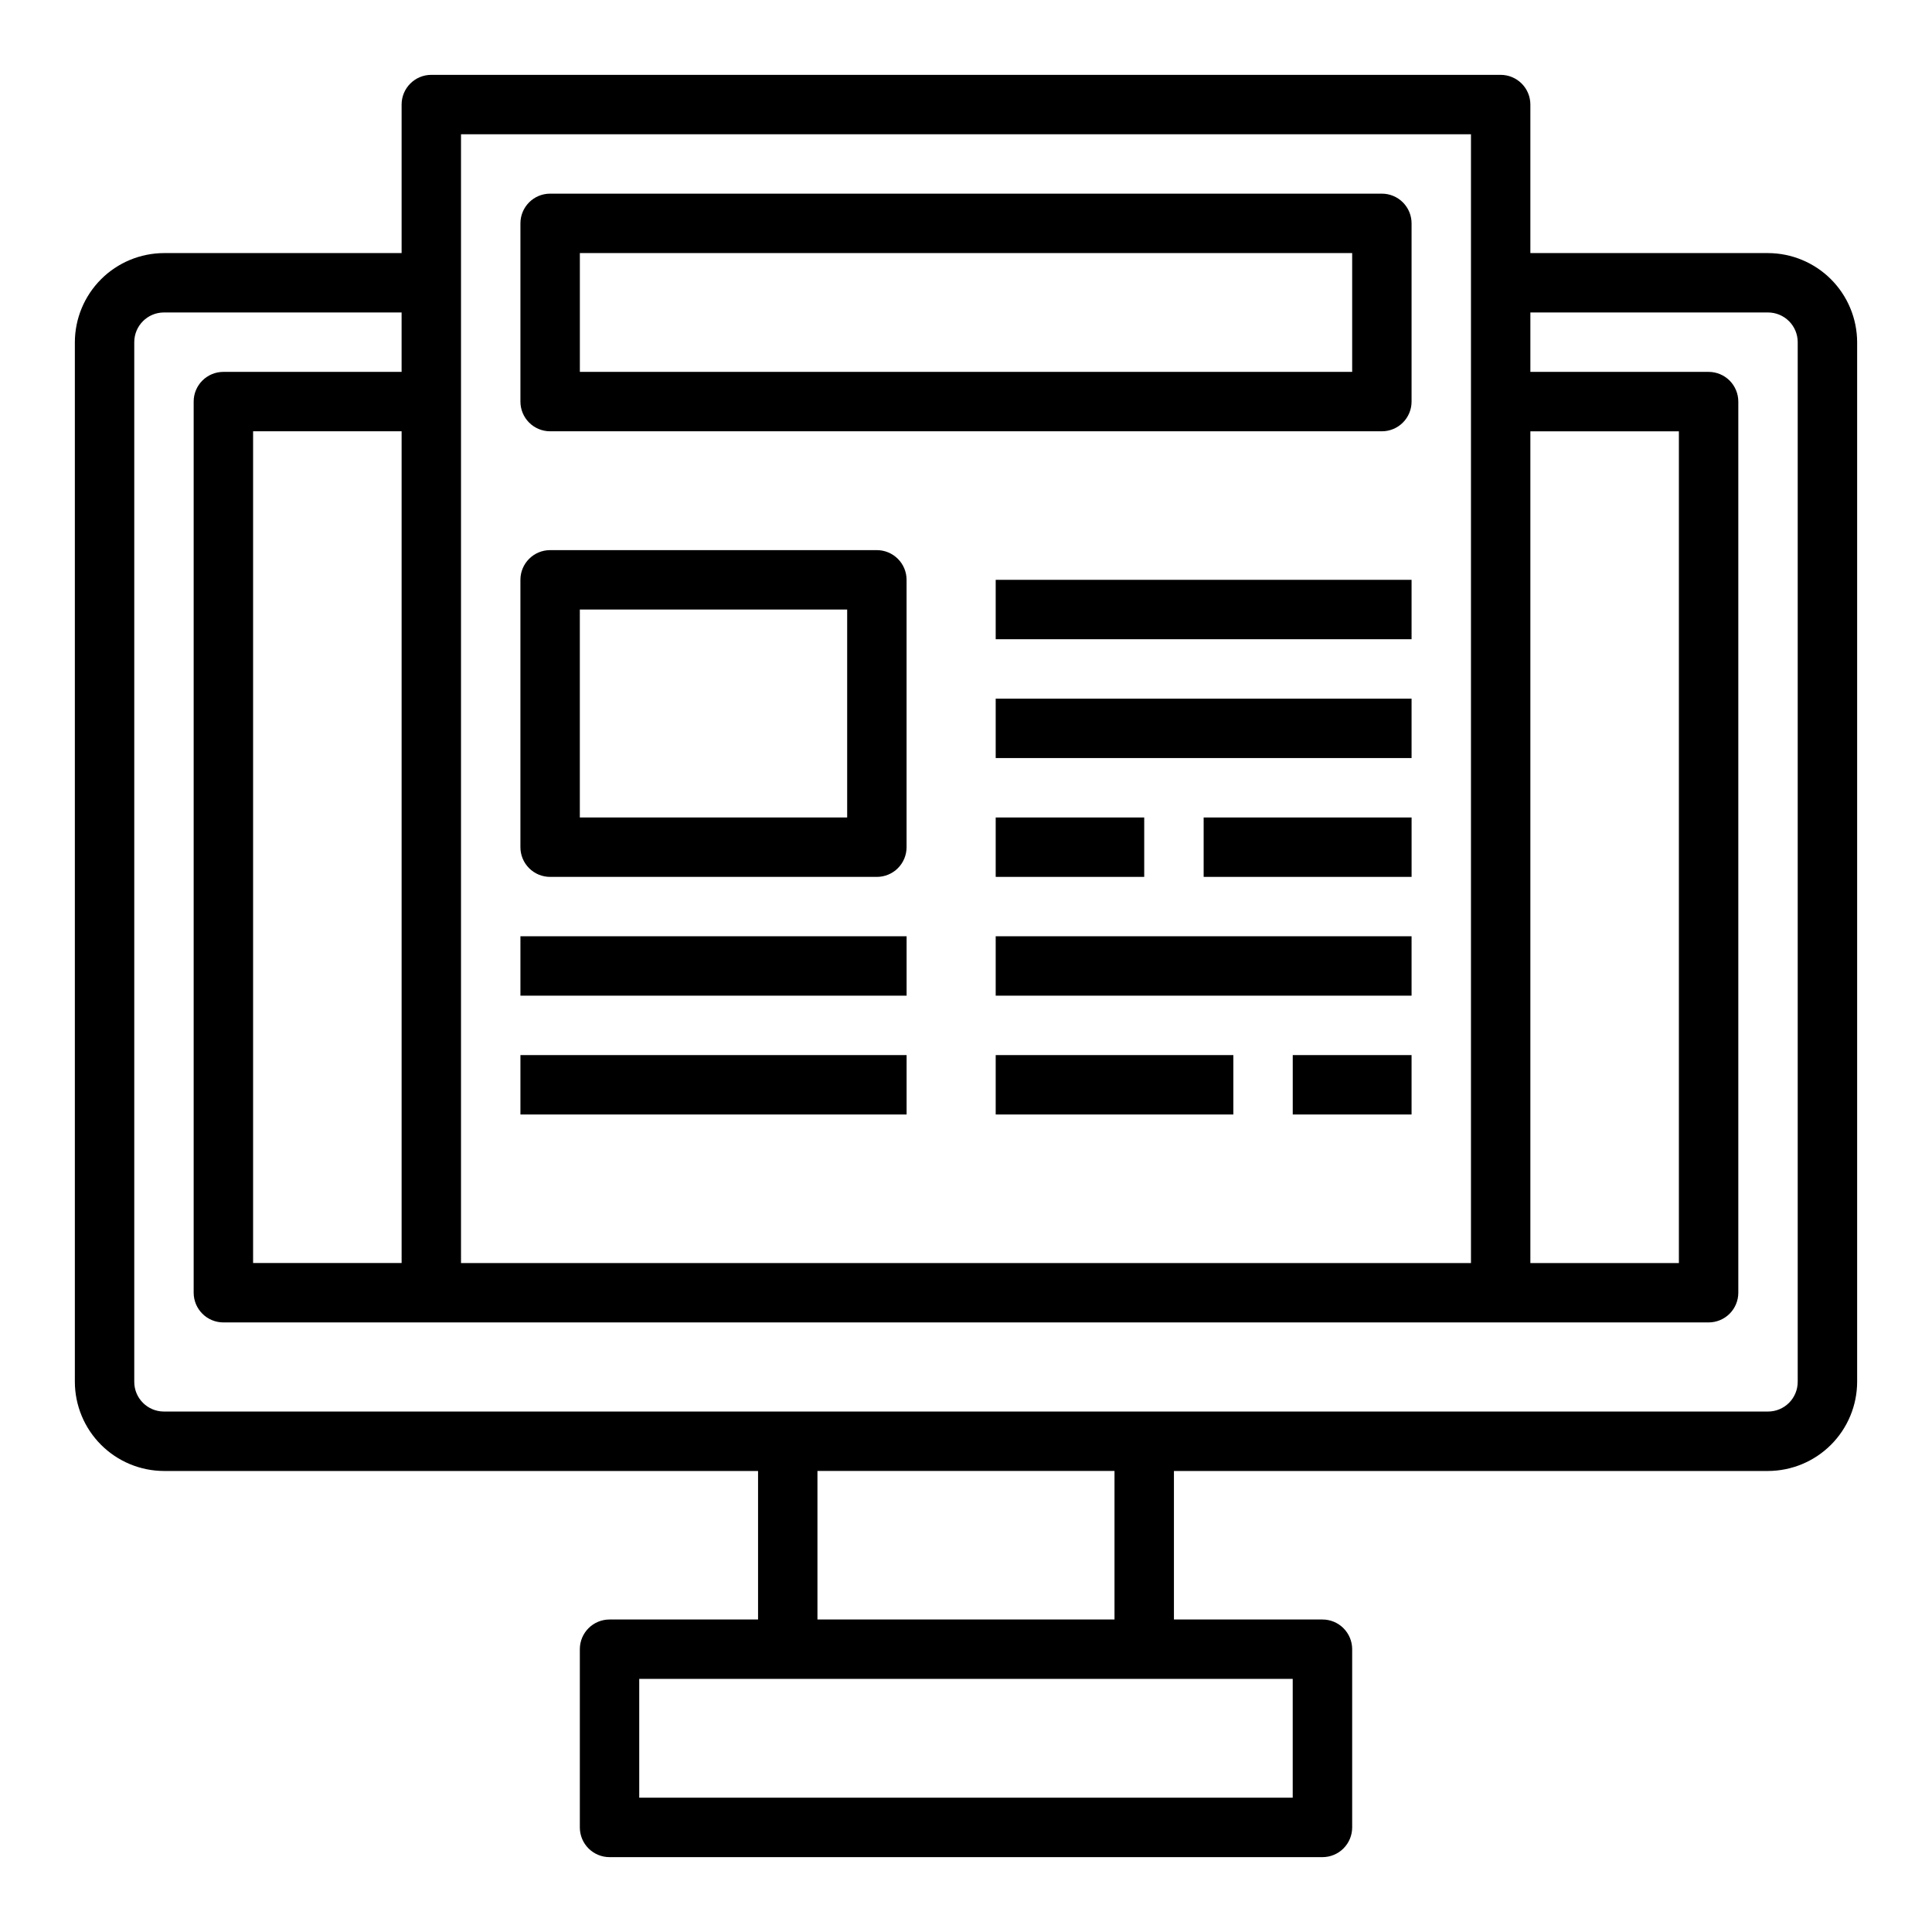
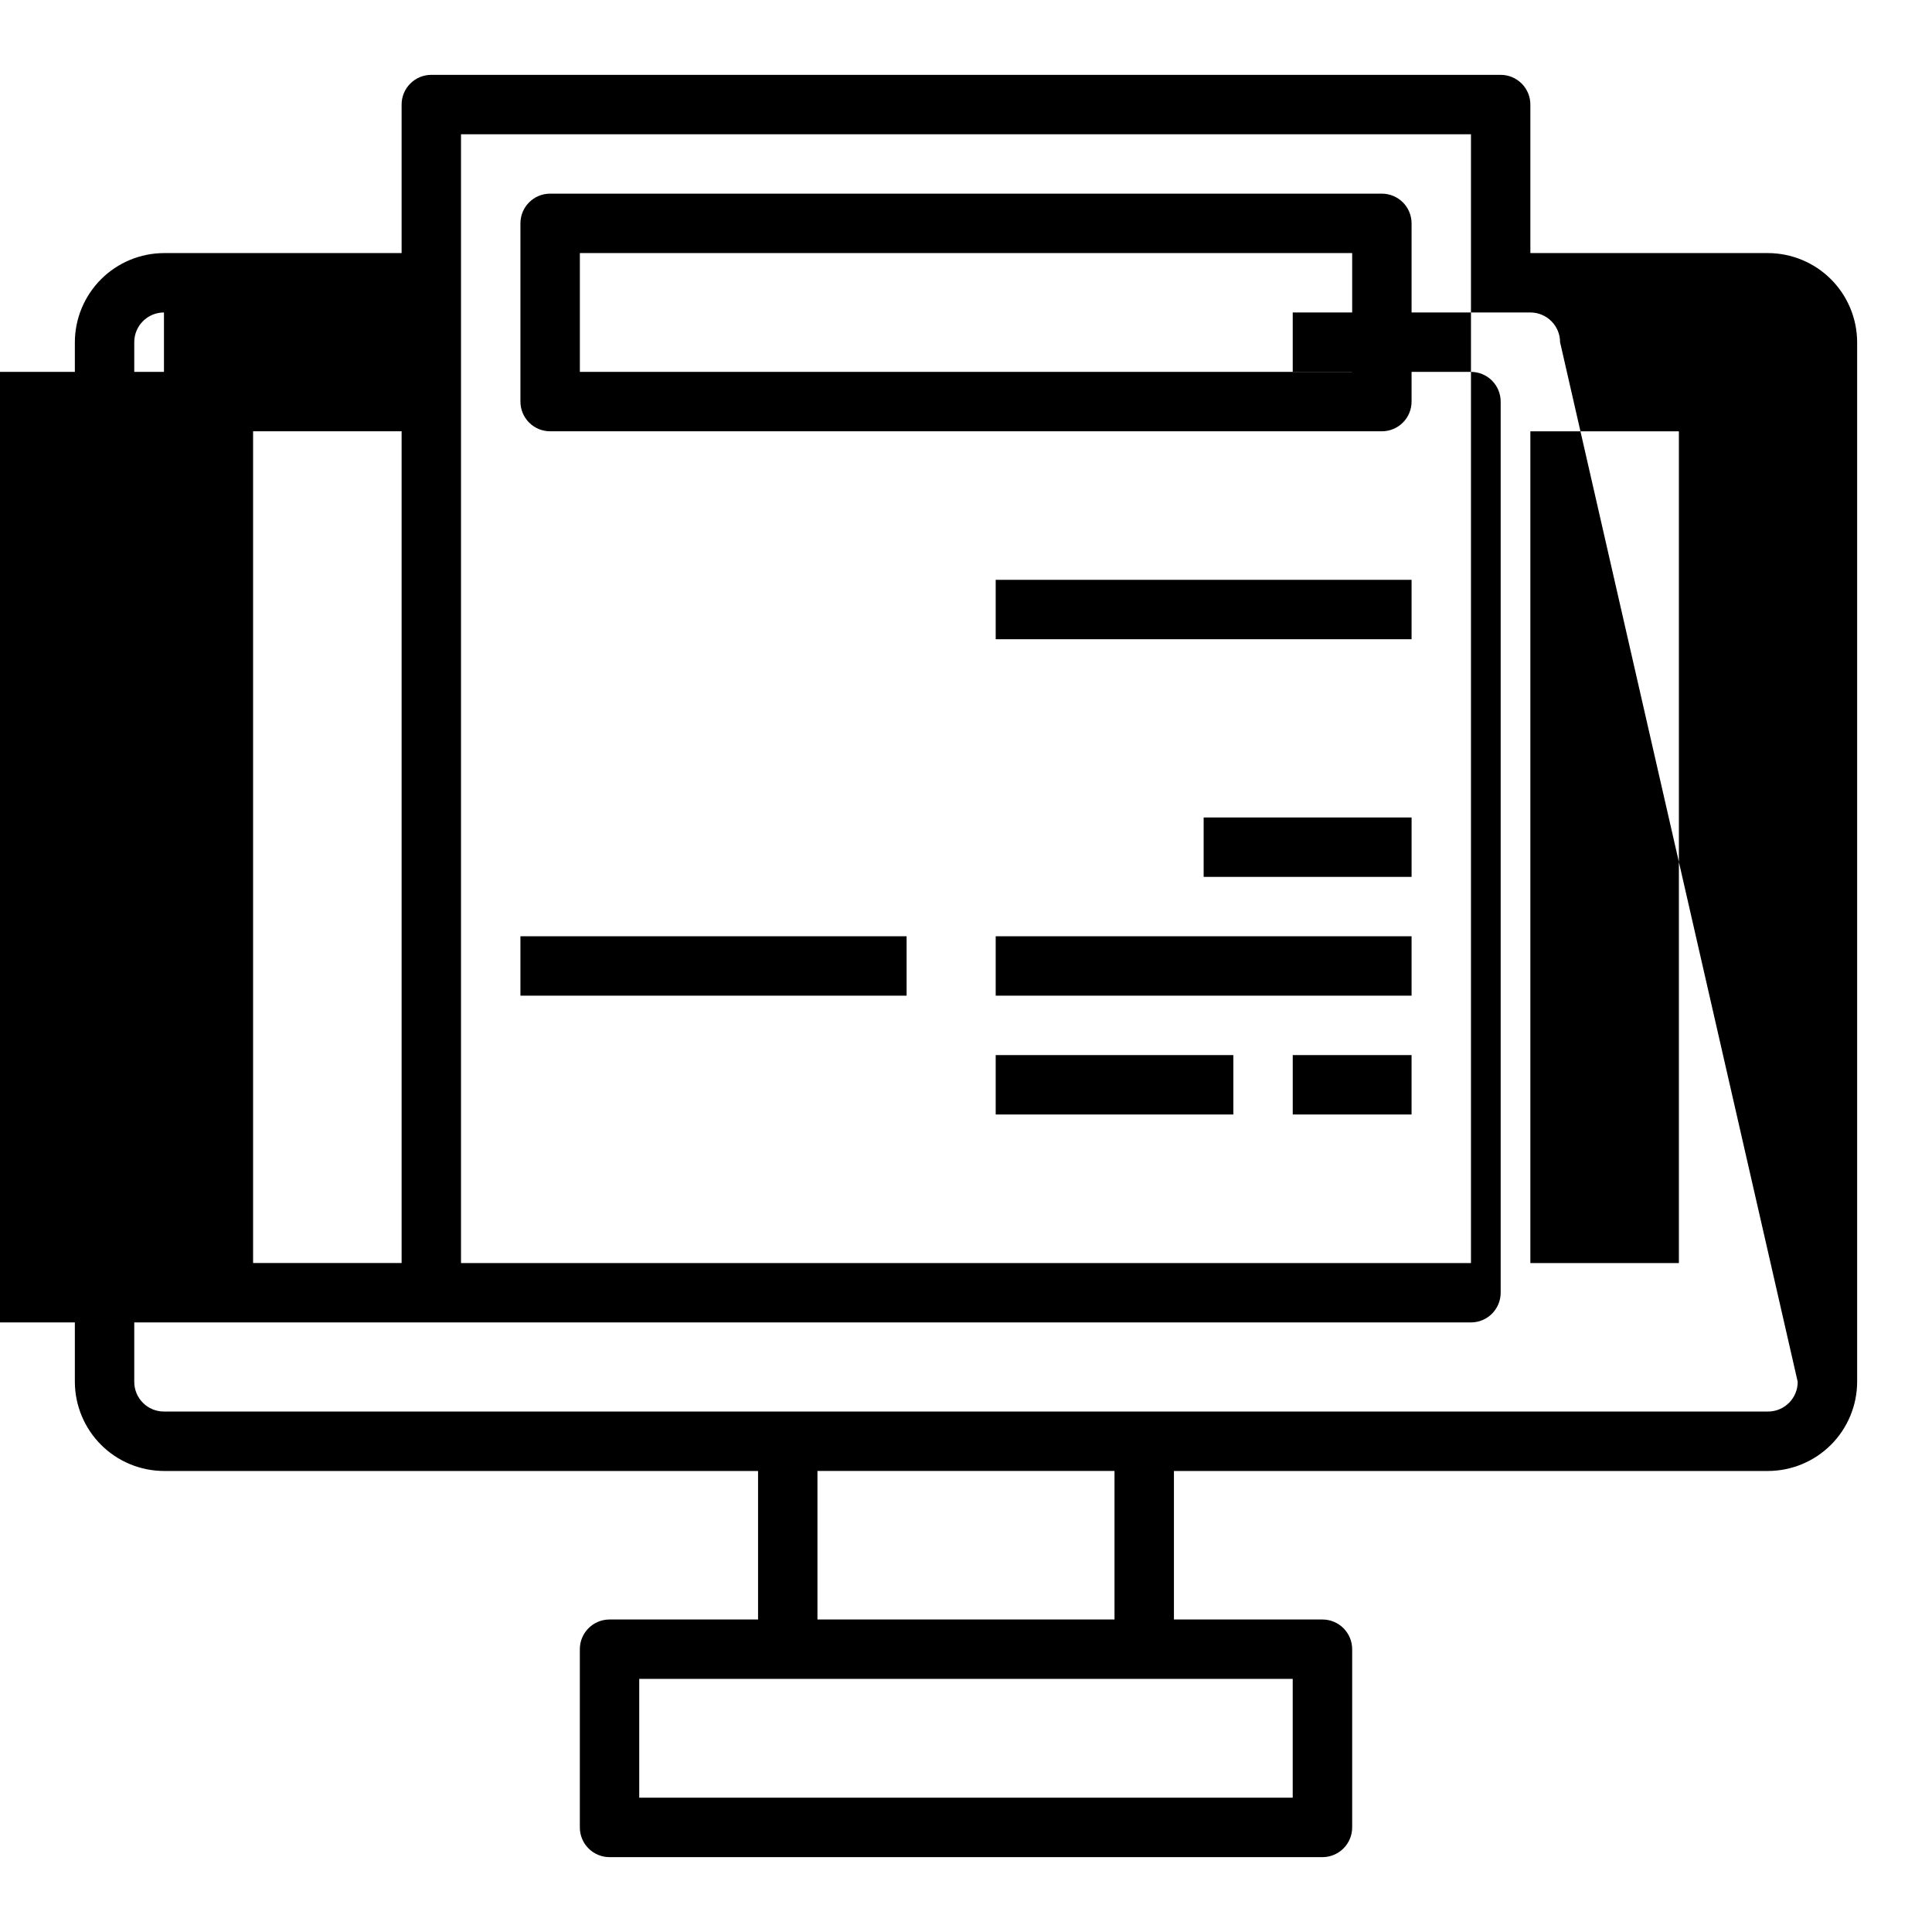
<svg xmlns="http://www.w3.org/2000/svg" fill="#000000" width="800px" height="800px" version="1.1" viewBox="144 144 512 512">
  <g>
-     <path d="m612.54 211.07h-62.977v-39.359c0-2.09-0.828-4.09-2.305-5.566-1.477-1.477-3.481-2.309-5.566-2.309h-283.39c-4.348 0-7.871 3.527-7.871 7.875v39.359h-62.977c-6.258 0.02-12.254 2.512-16.676 6.938-4.426 4.426-6.922 10.422-6.941 16.68v275.52c0.02 6.258 2.516 12.254 6.941 16.68 4.422 4.422 10.418 6.918 16.676 6.938h157.44v39.359h-39.359c-4.348 0-7.871 3.523-7.871 7.871v47.234c0 2.086 0.828 4.09 2.305 5.566 1.477 1.473 3.477 2.305 5.566 2.305h188.93c2.09 0 4.094-0.832 5.566-2.305 1.477-1.477 2.309-3.481 2.309-5.566v-47.234c0-2.086-0.832-4.09-2.309-5.566-1.473-1.477-3.477-2.305-5.566-2.305h-39.359v-39.359h157.44c6.258-0.02 12.254-2.516 16.68-6.938 4.422-4.426 6.918-10.422 6.938-16.68v-275.52c-0.02-6.258-2.516-12.254-6.938-16.68-4.426-4.426-10.422-6.918-16.68-6.938zm-62.977 47.23h39.359v220.42h-39.359zm-283.39-78.719h267.65v299.14h-267.65zm220.41 409.34v31.488h-173.18v-31.488zm-125.95-15.742v-39.359h78.723v39.359zm259.78-62.977c0 2.086-0.828 4.09-2.305 5.566-1.477 1.477-3.477 2.305-5.566 2.305h-425.09c-4.348 0-7.871-3.523-7.871-7.871v-275.52c0-4.348 3.523-7.875 7.871-7.875h62.977v15.742l-47.23 0.004c-4.348 0-7.875 3.523-7.875 7.871v236.16c0 2.09 0.832 4.09 2.309 5.566 1.477 1.477 3.477 2.305 5.566 2.305h393.6c2.086 0 4.09-0.828 5.566-2.305 1.473-1.477 2.305-3.477 2.305-5.566v-236.16c0-2.086-0.832-4.09-2.305-5.566-1.477-1.477-3.481-2.305-5.566-2.305h-47.234v-15.746h62.977c2.09 0 4.09 0.832 5.566 2.309 1.477 1.477 2.305 3.477 2.305 5.566zm-369.98-251.91v220.42h-39.359v-220.42z" />
+     <path d="m612.54 211.07h-62.977v-39.359c0-2.09-0.828-4.09-2.305-5.566-1.477-1.477-3.481-2.309-5.566-2.309h-283.39c-4.348 0-7.871 3.527-7.871 7.875v39.359h-62.977c-6.258 0.02-12.254 2.512-16.676 6.938-4.426 4.426-6.922 10.422-6.941 16.68v275.52c0.02 6.258 2.516 12.254 6.941 16.68 4.422 4.422 10.418 6.918 16.676 6.938h157.44v39.359h-39.359c-4.348 0-7.871 3.523-7.871 7.871v47.234c0 2.086 0.828 4.09 2.305 5.566 1.477 1.473 3.477 2.305 5.566 2.305h188.93c2.09 0 4.094-0.832 5.566-2.305 1.477-1.477 2.309-3.481 2.309-5.566v-47.234c0-2.086-0.832-4.09-2.309-5.566-1.473-1.477-3.477-2.305-5.566-2.305h-39.359v-39.359h157.44c6.258-0.02 12.254-2.516 16.68-6.938 4.422-4.426 6.918-10.422 6.938-16.68v-275.52c-0.02-6.258-2.516-12.254-6.938-16.68-4.426-4.426-10.422-6.918-16.68-6.938zm-62.977 47.23h39.359v220.42h-39.359zm-283.39-78.719h267.65v299.14h-267.65zm220.41 409.34v31.488h-173.18v-31.488zm-125.95-15.742v-39.359h78.723v39.359zm259.78-62.977c0 2.086-0.828 4.09-2.305 5.566-1.477 1.477-3.477 2.305-5.566 2.305h-425.09c-4.348 0-7.871-3.523-7.871-7.871v-275.52c0-4.348 3.523-7.875 7.871-7.875v15.742l-47.23 0.004c-4.348 0-7.875 3.523-7.875 7.871v236.16c0 2.09 0.832 4.09 2.309 5.566 1.477 1.477 3.477 2.305 5.566 2.305h393.6c2.086 0 4.09-0.828 5.566-2.305 1.473-1.477 2.305-3.477 2.305-5.566v-236.16c0-2.086-0.832-4.09-2.305-5.566-1.477-1.477-3.481-2.305-5.566-2.305h-47.234v-15.746h62.977c2.09 0 4.09 0.832 5.566 2.309 1.477 1.477 2.305 3.477 2.305 5.566zm-369.98-251.91v220.42h-39.359v-220.42z" />
    <path d="m510.21 195.32h-220.42c-4.348 0-7.871 3.527-7.871 7.875v47.23c0 2.09 0.828 4.09 2.305 5.566 1.477 1.477 3.481 2.305 5.566 2.305h220.42c2.086 0 4.09-0.828 5.566-2.305 1.477-1.477 2.305-3.477 2.305-5.566v-47.23c0-2.09-0.828-4.09-2.305-5.566-1.477-1.477-3.481-2.309-5.566-2.309zm-212.54 47.234v-31.488h204.67v31.488z" />
-     <path d="m376.38 289.79h-86.594c-4.348 0-7.871 3.527-7.871 7.875v70.848c0 2.086 0.828 4.09 2.305 5.566 1.477 1.477 3.481 2.305 5.566 2.305h86.594c2.086 0 4.09-0.828 5.566-2.305 1.477-1.477 2.305-3.481 2.305-5.566v-70.848c0-2.09-0.828-4.094-2.305-5.566-1.477-1.477-3.481-2.309-5.566-2.309zm-7.871 70.848h-70.848v-55.102h70.848z" />
    <path d="m407.87 297.66h110.21v15.742h-110.21z" />
-     <path d="m407.87 329.15h110.21v15.742h-110.21z" />
-     <path d="m407.87 360.64h39.359v15.742h-39.359z" />
    <path d="m462.98 360.64h55.105v15.742h-55.105z" />
    <path d="m281.92 392.12h102.34v15.742h-102.34z" />
    <path d="m407.87 392.12h110.21v15.742h-110.21z" />
-     <path d="m281.92 423.61h102.34v15.742h-102.34z" />
    <path d="m407.87 423.61h62.977v15.742h-62.977z" />
    <path d="m486.59 423.61h31.488v15.742h-31.488z" />
  </g>
</svg>